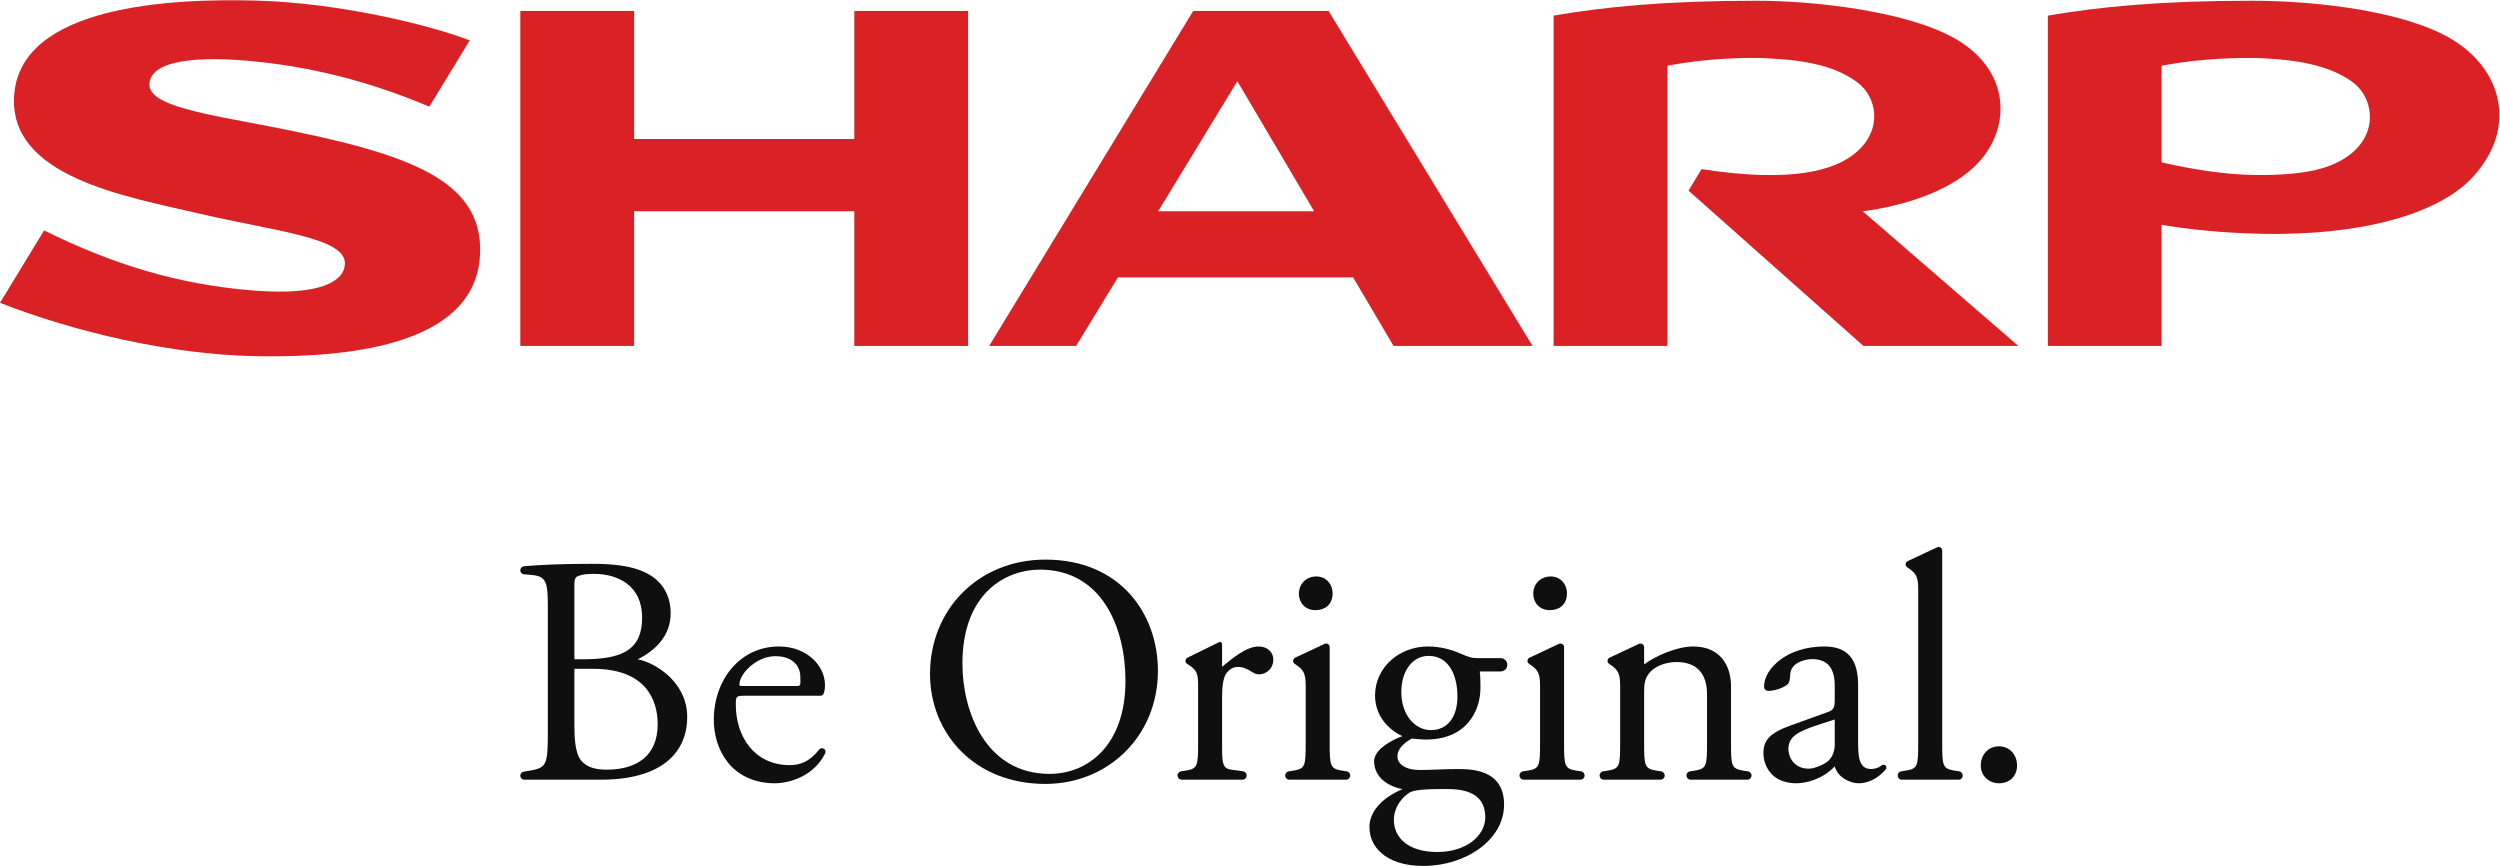
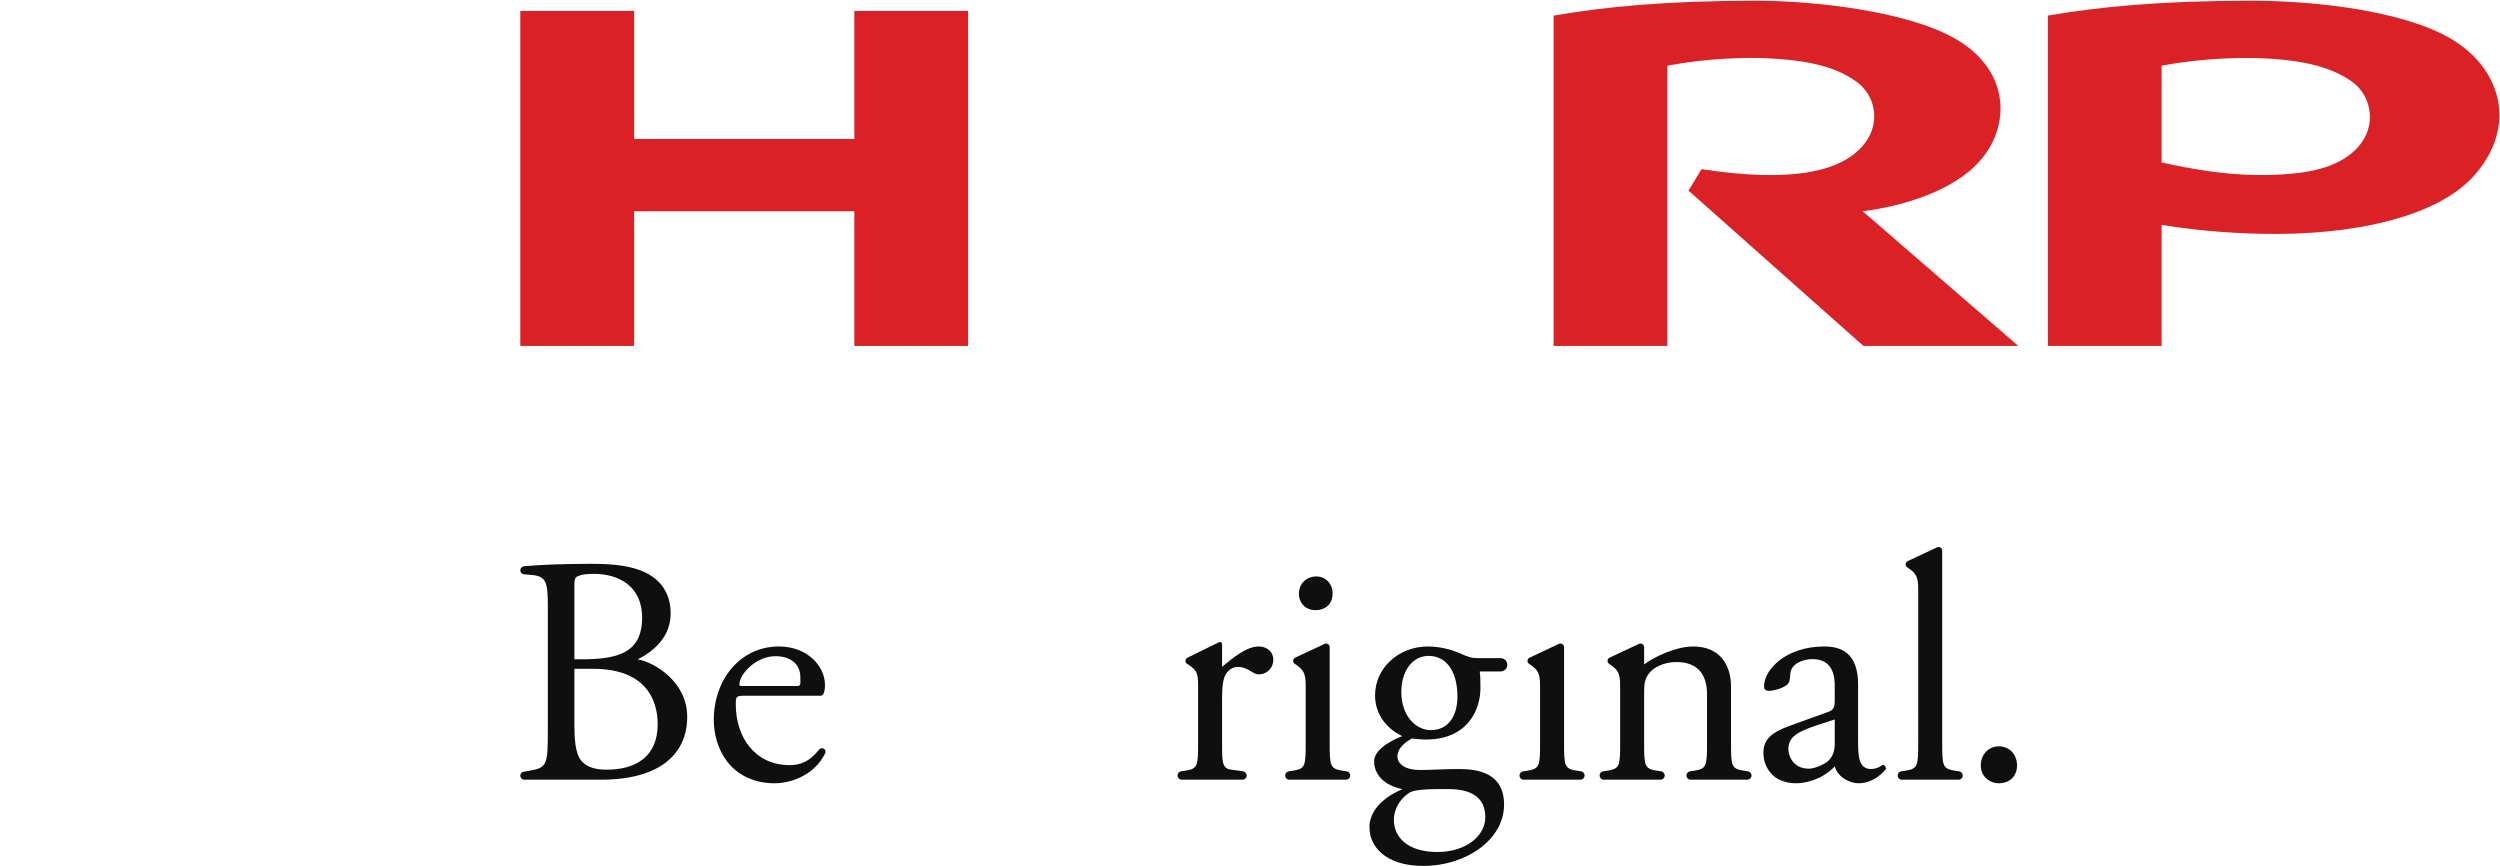
<svg xmlns="http://www.w3.org/2000/svg" viewBox="0 0 839.52 290.787" height="290.787" width="839.52" xml:space="preserve" id="svg2">
  <g transform="matrix(1.333,0,0,-1.333,0,290.787)" id="g10">
    <g transform="scale(0.1)" id="g12">
-       <path id="path14" style="fill:#0e0f0e;" d="m 2644.19,231.922 c -160.9,0 -219.65,156.777 -219.65,277.66 0,178.84 110.25,236.848 195.18,236.848 155.91,0 215.54,-145.36 215.54,-280.18 0,-160.852 -93.14,-234.328 -191.07,-234.328 z m -10.55,539.777 c -168.27,0 -290.77,-124.937 -290.77,-288.219 0,-147.031 109.44,-276.871 290.77,-276.871 157.55,0 283.37,120.082 283.37,285 0,143.661 -94.79,280.09 -283.37,280.09" />
      <path id="path16" style="fill:#0e0f0e;" d="m 4622.06,352.379 v -47.797 c -0.8,-17.102 -5.73,-29.332 -15.53,-39.133 -8.13,-8.258 -33.53,-20.418 -49.78,-20.418 -41.64,0 -51.51,35.071 -51.51,49.008 0,31.781 23.73,44.02 71.88,60.383 l 44.94,14.609 z m 122.4,-97.629 c -2.36,0 -6.5,-3.23 -10.49,-5.68 -4.94,-2.422 -12.29,-4.922 -20.55,-4.922 -31.78,0 -32.52,34.282 -32.52,71.063 V 455.98 c 0,64.512 -26.17,96.879 -84.99,96.879 -96.65,0 -151.92,-57.937 -151.92,-100.461 0,-7.308 4.07,-11.418 11.42,-11.418 12.24,0 34.31,5.719 46.59,15.532 6.49,4.929 7.31,14.718 8.19,27.789 1.61,25.281 32.51,36.719 55.39,36.719 50.62,0 57.26,-40.848 56.48,-71.071 v -34.801 c 0,-12.289 -2.49,-22.328 -14.73,-26.449 l -97.14,-35.097 c -52.29,-18.801 -67.82,-37.52 -67.82,-69.43 0,-22.863 9.8,-43.293 25.28,-57.141 13.93,-12.293 35.15,-18.793 57.13,-18.793 22.17,0 64.27,8.071 97.28,42.403 8.26,-28.899 40.04,-42.403 59.58,-42.403 41.19,0 67.94,32.832 70.03,37.364 0,0 -3.85,9.148 -7.21,9.148" />
      <path id="path18" style="fill:#0e0f0e;" d="m 4989.94,253.129 c 0,27.801 19.62,48.211 45.72,48.211 27.77,0 45.7,-22.031 45.7,-48.211 0,-26.098 -17.93,-44.891 -45.7,-44.891 -23.61,0 -45.72,17.172 -45.72,44.891" />
-       <path id="path20" style="fill:#0e0f0e;" d="m 4752.25,248.27 c 0,-3.668 -3.02,-6.668 -6.73,-6.668 -3.67,0 -6.69,3 -6.69,6.668 0,3.718 3.02,6.671 6.69,6.671 3.71,0 6.73,-2.953 6.73,-6.671" />
      <path id="path22" style="fill:#0e0f0e;" d="m 3604.53,342.172 c -39.22,0 -74.32,37.519 -74.32,95.617 0,55.441 29.37,91.34 68.63,91.34 49.72,0 72.7,-46.527 72.7,-102.09 0,-49.707 -22.98,-84.867 -67.01,-84.867 z m -53.9,-157.602 c 11.44,7.321 44.15,9.012 70.21,9.012 h 27.72 c 58.82,0 93.15,-21.293 93.15,-71.082 0,-46.57 -48.14,-87.398 -120.87,-87.398 -74.25,0 -109.39,36.777 -109.39,80.847 0,31.039 19.55,56.34 39.18,68.621 z m 246.55,322.121 c 0,9.27 -7.38,16.75 -16.72,16.75 h -55.05 c -18.03,0 -23.65,1.688 -49.83,13.071 -18.72,8.168 -47.4,16.347 -78.35,16.347 -72.75,0 -133.2,-53.078 -133.2,-123.32 0,-52.207 34.65,-86.957 68.8,-102.488 0,0 -71.17,-25.129 -71.17,-63.301 0,-33.699 25.23,-60.949 71.3,-70.25 -92.02,-39.258 -82.79,-98.769 -82.79,-98.769 C 3450.17,53.898 3485.32,0 3585.81,0 c 106.07,0 203.24,65.32 203.24,154.371 0,81.668 -68.58,89.777 -114.32,89.777 -35.92,0 -69.38,-2.437 -97.23,-2.437 -38.34,0 -57.08,15.48 -57.08,34.328 0,23.691 26.17,39.172 35.9,44.902 9.81,-0.8 21.18,-2.492 35.92,-2.492 103.78,0 137.29,73.492 137.29,129.871 0,13.86 0,27.801 -1.73,41.66 h 52.66 c 9.34,0 16.72,7.489 16.72,16.711" />
      <path id="path24" style="fill:#0e0f0e;" d="m 1953.35,528.379 c 47.34,0 62.82,-28.598 62.82,-51.508 0,0 0.28,-10.039 0.28,-14.691 0,-7.821 -4.05,-8.961 -7.82,-8.961 -3.37,0 -82.26,0 -82.26,0 h -57.94 c -5.8,0 -5.8,2.492 -5.8,4.113 0.81,26.969 42.52,71.047 90.72,71.047 z M 2079.1,284.172 v 0 c 0.41,1.039 0.64,2.219 0.64,3.41 0,4.93 -3.94,9 -9.05,9 -2.32,0 -4.51,-0.91 -6.19,-2.543 h -0.14 c -25.33,-31.859 -48.19,-40.078 -75.1,-40.078 -87.41,0 -135.63,70.238 -135.63,152.699 0,20.379 0.88,22.07 22.11,22.07 h 151.1 39.85 c 3.01,0 5.74,1.5 7.31,3.821 h 0.06 l 0.06,0.051 c 0.52,0.82 0.93,1.738 1.16,2.738 1.61,4.23 3.01,11.25 3.01,20.371 0,48.93 -45.81,97.148 -116.01,97.148 -97.97,0 -164.09,-84.109 -164.09,-184.539 0,-35.929 9.73,-74.281 34.28,-106.14 23.66,-31.078 65.31,-53.942 118.38,-53.942 42.06,0 100,20.051 127.39,74.352 0.29,0.48 0.57,1.012 0.86,1.582 v 0" />
      <path id="path26" style="fill:#0e0f0e;" d="m 1528.63,242.512 c -24.42,0 -49.01,4.136 -64.5,22.937 -15.55,17.922 -17.12,59.551 -17.12,88.973 v 120.887 21.242 h 47.34 c 129.82,0 162.48,-75.199 162.48,-139.641 0,-81.66 -55.46,-114.398 -128.2,-114.398 z m -81.62,301.347 v 165.77 c 0,14.691 3.26,18.75 11.43,21.242 7.37,3.238 19.54,4.899 37.6,4.899 61.99,0 121.62,-30.239 121.62,-110.301 0,-76.68 -44.88,-101.207 -128.18,-104.449 -5.92,-0.239 -11.08,-0.418 -15.54,-0.469 h -26.93 z m 159.52,-23.367 c 44.95,22.438 83.01,59.906 83.01,115.656 0,52.274 -26.98,84.883 -62.02,102.114 -36.76,18.718 -85.73,22.828 -137.29,22.828 -72.79,0 -126.92,-2.25 -170.13,-6.078 v -0.063 c -5.28,-0.469 -9.34,-4.808 -9.34,-10.14 0,-5.59 4.58,-10.219 10.21,-10.219 l 19.26,-1.68 c 36.72,-3.25 39.85,-20.012 39.85,-80.39 V 342.172 c 0,-85.723 -1.69,-94.723 -44.9,-102.07 l -14.74,-2.442 -0.05,-0.058 c -5.34,-0.34 -9.63,-4.711 -9.63,-10.161 0,-5.621 4.58,-10.203 10.21,-10.203 0.35,0 0.69,0.051 0.99,0.051 0,0 0,-0.051 0.11,-0.051 h 191.89 c 147.05,0 217.23,63.692 217.23,158.422 0,87.399 -80.57,136.719 -124.66,144.832" />
      <path id="path28" style="fill:#0e0f0e;" d="m 3170.88,552.859 c -30.15,0 -63.61,-27.5 -92.27,-51.16 v 56.84 0.133 c 0,0.09 0.11,0.219 0.11,0.269 0,2.957 -2.38,5.329 -5.33,5.329 -0.94,0 -1.74,-0.27 -2.49,-0.688 h -0.13 l -79.57,-39.133 v -0.058 c -2.85,-1.532 -4.83,-4.493 -4.83,-7.911 0,-3.71 2.32,-6.941 5.64,-8.289 v 0 c 23.26,-15.14 26.21,-22.32 26.21,-54.171 V 311.148 c 0,-58.816 -0.75,-66.117 -30.97,-71.046 l -10.74,-1.622 v 0 c -5.57,-0.3 -10.09,-4.941 -10.09,-10.621 0,-5.808 4.82,-10.621 10.62,-10.621 h 58.41 34.8 59.63 c 5.98,0 10.73,4.813 10.73,10.621 0,5.68 -4.52,10.321 -10.03,10.621 v 0 l -10.74,1.622 c -8.29,1.386 -23.26,2.25 -29,5.546 -12.01,6.864 -12.23,22.813 -12.23,65.5 V 422.23 c 0,27.719 2.43,51.399 10.67,62.809 6.49,9.02 16.31,16.359 29.35,16.359 11.48,0 23.73,-4.847 35.97,-13.039 5.68,-3.32 9.79,-5.757 17.95,-5.757 13.08,0 35.11,10.628 35.11,37.597 0,19.551 -16.31,32.66 -36.78,32.66" />
      <path id="path30" style="fill:#0e0f0e;" d="m 3313.81,644.32 c 22.91,0 43.27,13.071 43.27,42.481 0,22.828 -16.31,42.449 -40.83,42.449 -24.48,0 -44.1,-17.168 -44.1,-44.059 0,-22.121 16.38,-40.871 41.66,-40.871" />
      <path id="path32" style="fill:#0e0f0e;" d="m 3391.36,238.48 v 0 l -10.62,1.622 c -30.16,4.929 -31.03,12.23 -31.03,71.046 v 75.532 164.73 c 0,4.942 -4.08,8.93 -8.94,8.93 -1.48,0 -2.88,-0.352 -4.05,-0.981 v 0 L 3263.06,524.84 H 3263 l -0.53,-0.281 v -0.071 c -2.96,-1.508 -4.88,-4.468 -4.88,-7.879 0,-3.269 1.7,-6.027 4.31,-7.66 v 0 c 21.96,-14.668 27.38,-23.078 27.38,-54.929 v -67.34 -75.532 c 0,-58.816 -0.75,-66.117 -31.04,-71.046 l -10.61,-1.622 v 0 c -5.57,-0.3 -10.1,-4.941 -10.1,-10.621 0,-5.808 4.75,-10.621 10.66,-10.621 h 58.31 34.81 49.53 c 5.9,0 10.61,4.813 10.61,10.621 0,5.68 -4.4,10.321 -10.09,10.621" />
-       <path id="path34" style="fill:#0e0f0e;" d="m 3904.26,644.32 c 22.85,0 43.19,13.071 43.19,42.481 0,22.828 -16.3,42.449 -40.75,42.449 -24.48,0 -44.15,-17.168 -44.15,-44.059 0,-22.121 16.36,-40.871 41.71,-40.871" />
      <path id="path36" style="fill:#0e0f0e;" d="m 3981.81,238.48 v 0 l -10.62,1.622 c -30.21,4.929 -30.99,12.23 -30.99,71.046 v 75.532 164.73 c 0,4.942 -4.04,8.93 -9.05,8.93 -1.37,0 -2.84,-0.352 -4.04,-0.981 v 0 L 3853.5,524.84 c 0,0 -0.13,0 -0.18,-0.051 l -0.53,-0.23 v -0.071 c -2.83,-1.508 -4.8,-4.468 -4.8,-7.879 0,-3.269 1.75,-6.027 4.29,-7.66 v 0 c 22.04,-14.668 27.44,-23.078 27.44,-54.929 v -67.34 -75.532 c 0,-58.816 -0.81,-66.117 -31.03,-71.046 l -10.58,-1.622 v 0 c -5.68,-0.3 -10.19,-4.941 -10.19,-10.621 0,-5.808 4.81,-10.621 10.72,-10.621 h 58.3 34.73 49.62 c 5.85,0 10.66,4.813 10.66,10.621 0,5.68 -4.47,10.321 -10.14,10.621" />
      <path id="path38" style="fill:#0e0f0e;" d="m 4934.42,238.48 v 0 l -10.58,1.622 c -30.25,4.929 -31.05,12.23 -31.05,71.046 v 75.532 407.879 c 0,4.992 -4.01,9.011 -9.05,9.011 -1.51,0 -2.73,-0.422 -4.05,-1.05 v 0 l -73.5,-34.45 c -0.18,0 -0.26,-0.078 -0.35,-0.129 l -0.43,-0.222 v 0 c -2.83,-1.52 -4.81,-4.489 -4.81,-7.949 0,-3.239 1.7,-6.04 4.32,-7.598 v 0 c 21.96,-14.731 27.41,-23.09 27.41,-54.922 V 386.68 311.148 c 0,-58.816 -0.79,-66.117 -31.08,-71.046 l -10.62,-1.622 v 0 c -5.63,-0.3 -9.98,-4.941 -9.98,-10.621 0,-5.808 4.64,-10.621 10.51,-10.621 h 58.36 34.79 49.6 c 5.85,0 10.61,4.813 10.61,10.621 0,5.68 -4.47,10.321 -10.1,10.621" />
      <path id="path40" style="fill:#0e0f0e;" d="m 4402.33,238.48 v 0 l -10.59,1.622 c -30.29,4.929 -30.99,12.23 -30.99,71.046 v 0 140.422 c 0,54.711 -27.79,101.289 -95.59,101.289 -41.6,0 -96.19,-24.711 -123.31,-45.199 v 43.75 c 0,4.942 -4.07,8.93 -8.95,8.93 -1.57,0 -2.84,-0.352 -4.11,-0.981 v 0 l -73.55,-34.468 c -0.11,-0.051 -0.17,-0.102 -0.17,-0.102 l -0.6,-0.23 v -0.071 c -2.77,-1.508 -4.8,-4.468 -4.8,-7.879 0,-3.269 1.69,-6.027 4.28,-7.66 v 0 c 22.06,-14.668 27.5,-23.078 27.5,-54.929 v -142.872 0 c 0,-58.816 -0.8,-66.117 -31.04,-71.046 l -10.6,-1.622 v 0 c -5.63,-0.3 -10.09,-4.941 -10.09,-10.621 0,-5.808 4.81,-10.621 10.54,-10.621 h 58.36 34.81 49.61 c 5.78,0 10.66,4.813 10.66,10.621 0,5.68 -4.53,10.321 -10.14,10.621 v 0 l -10.7,1.622 c -30.21,4.929 -31.01,12.23 -31.01,71.046 v 75.532 0 49.41 c 0,23.648 1.68,35.14 12.29,48.949 11.37,15.57 38.35,28.609 69.42,28.609 55.45,0 76.74,-34.277 76.74,-80.796 v -46.172 0 -75.532 c 0,-58.816 -0.85,-66.117 -31.01,-71.046 l -10.75,-1.622 v 0 c -5.55,-0.3 -10.01,-4.941 -10.01,-10.621 0,-5.808 4.81,-10.621 10.53,-10.621 h 58.41 34.77 49.58 c 5.86,0 10.61,4.813 10.61,10.621 0,5.68 -4.46,10.321 -10.1,10.621" />
      <path id="path42" style="fill:#da2226;" d="m 2152.19,1831.32 h -554.77 v 322.59 h -286.66 v -843.95 h 286.66 v 339.23 h 554.77 v -339.23 h 286.61 v 843.95 h -286.61 v -322.59" />
-       <path id="path44" style="fill:#da2226;" d="m 2917.58,1649.19 199.49,327.69 193.5,-327.69 h -392.99 m 88.35,504.72 -514.05,-843.95 h 219.03 l 105.27,172.72 h 592.53 l 101.96,-172.72 h 350 l -513.91,843.95 h -340.83" />
      <path id="path46" style="fill:#da2226;" d="m 4997.72,1788.26 c 68.38,89.47 59.06,220.42 -71.87,295.56 -122.23,69.96 -355.47,95.77 -501.13,95.77 -233.11,0 -383.24,-15.69 -510.9,-37.44 v -832.19 h 286.67 v 705.83 c 103.25,20.35 208,20.87 247.21,19.08 113.75,-5.16 177.73,-22.75 229.01,-59.17 52.79,-37.51 67.1,-121.01 -1.51,-178.81 -51.32,-43.23 -155.62,-77.31 -388.75,-41.53 l -32.77,-54.14 440.68,-391.26 h 390.14 l -392.01,339.23 c 94.25,12 237.12,49.82 305.23,139.07" />
-       <path id="path48" style="fill:#da2226;" d="m 682.438,1862.32 c -165.372,32.05 -306.032,52.22 -306.032,105.81 0,59.66 113.692,74.94 274.766,57.57 152.383,-16.01 296.183,-55.86 430.288,-113 l 101.86,167.03 c -108.35,41.33 -331.742,94.15 -534.293,100.15 C 426.746,2186.4 51.855,2166.42 35.676,1941.91 20.879,1736.19 313.762,1687.14 505.813,1642.55 c 187.238,-43.86 363.007,-59.54 363.007,-124.32 0,-45.68 -62.011,-81.35 -225.715,-69 -196.859,14.8 -364.625,68.72 -532.019,151.79 L 0,1418.55 c 185.563,-72.62 428.785,-130.81 648.098,-134.48 260.507,-4.27 554.882,37.79 561.392,260.99 5.44,186.26 -187.37,251.23 -527.052,317.26" />
      <path id="path50" style="fill:#da2226;" d="m 5923.84,1795.13 c -49.53,-40.52 -121.93,-54.94 -235.95,-54.61 -84.3,0.37 -171.49,15.72 -242.42,31.87 v 243.4 c 103.19,20.35 209.8,20.64 248.89,19.08 114.58,-4.79 181.17,-24.26 230.75,-59.17 51.63,-36.11 68.75,-123.09 -1.27,-180.57 m 250.54,288.69 c -116.67,68.94 -335.23,95.77 -502.8,95.77 -233.24,0 -384.99,-15.69 -512.66,-37.44 v -832.19 h 286.55 v 304.98 c 88.52,-14.88 199.66,-23.58 295.58,-22.77 234.63,1.88 408.89,57.02 488.37,143.32 113.1,122.98 75.18,271.33 -55.04,348.33" />
    </g>
  </g>
</svg>